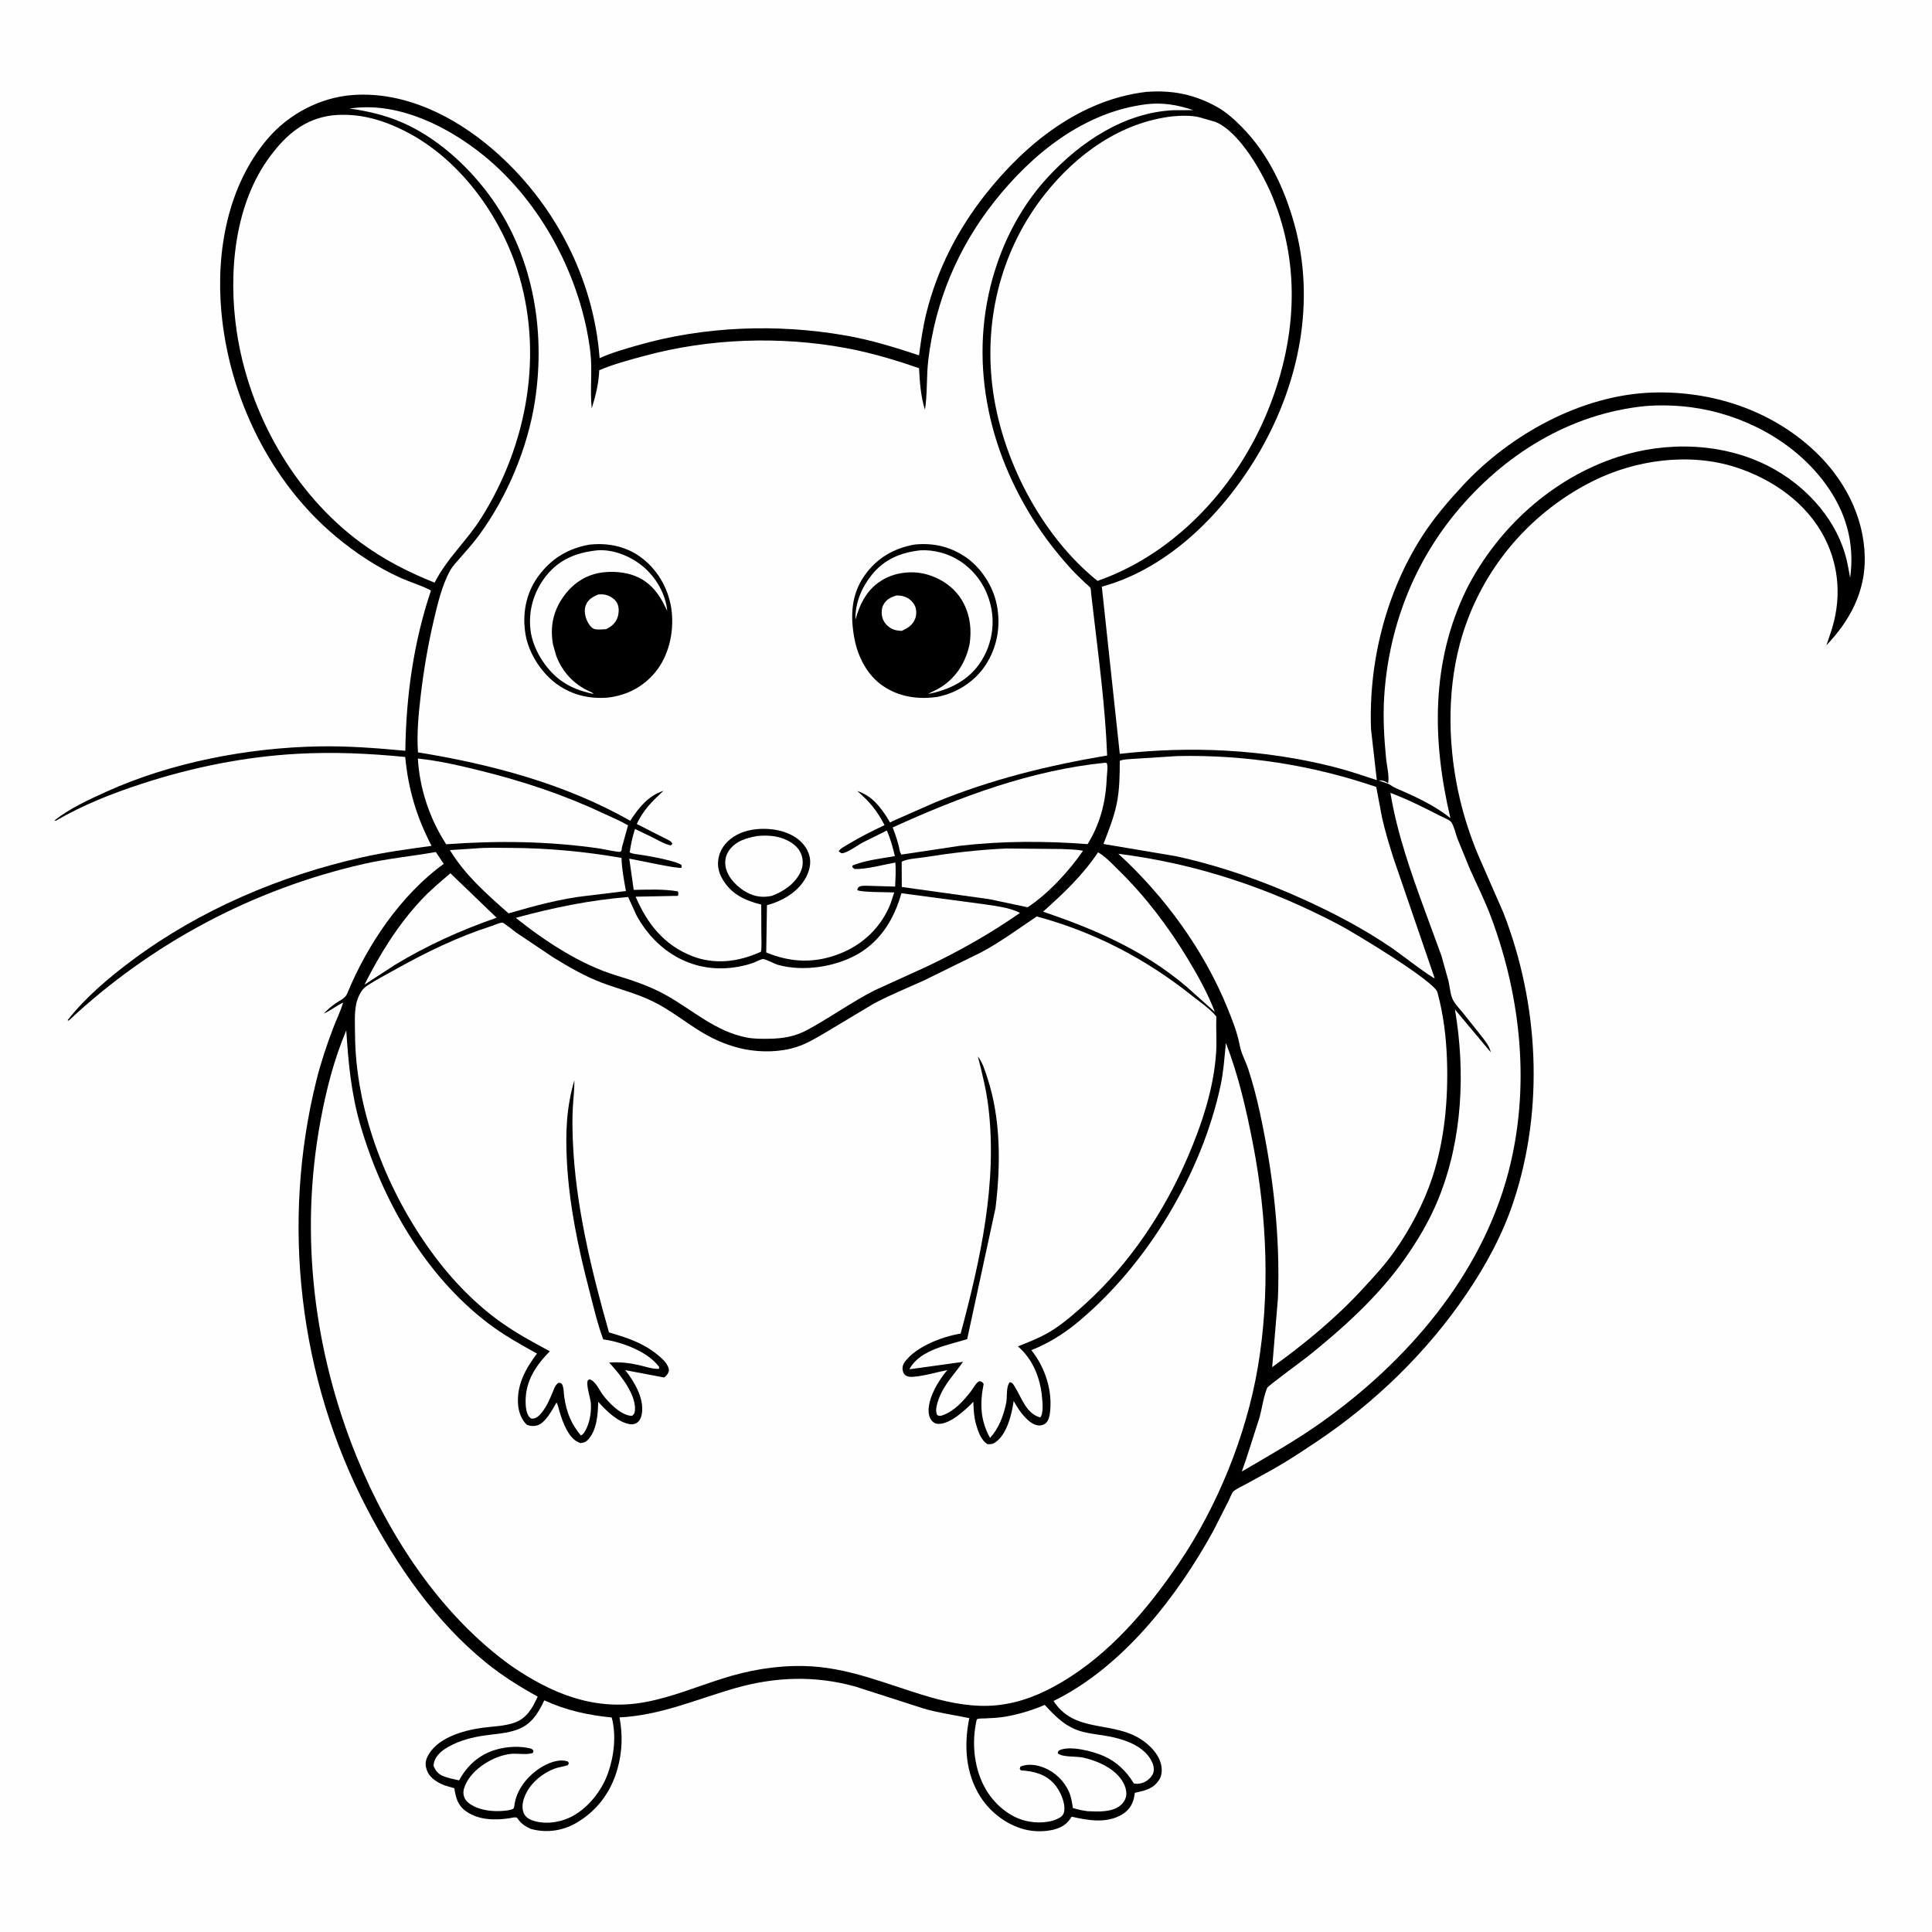
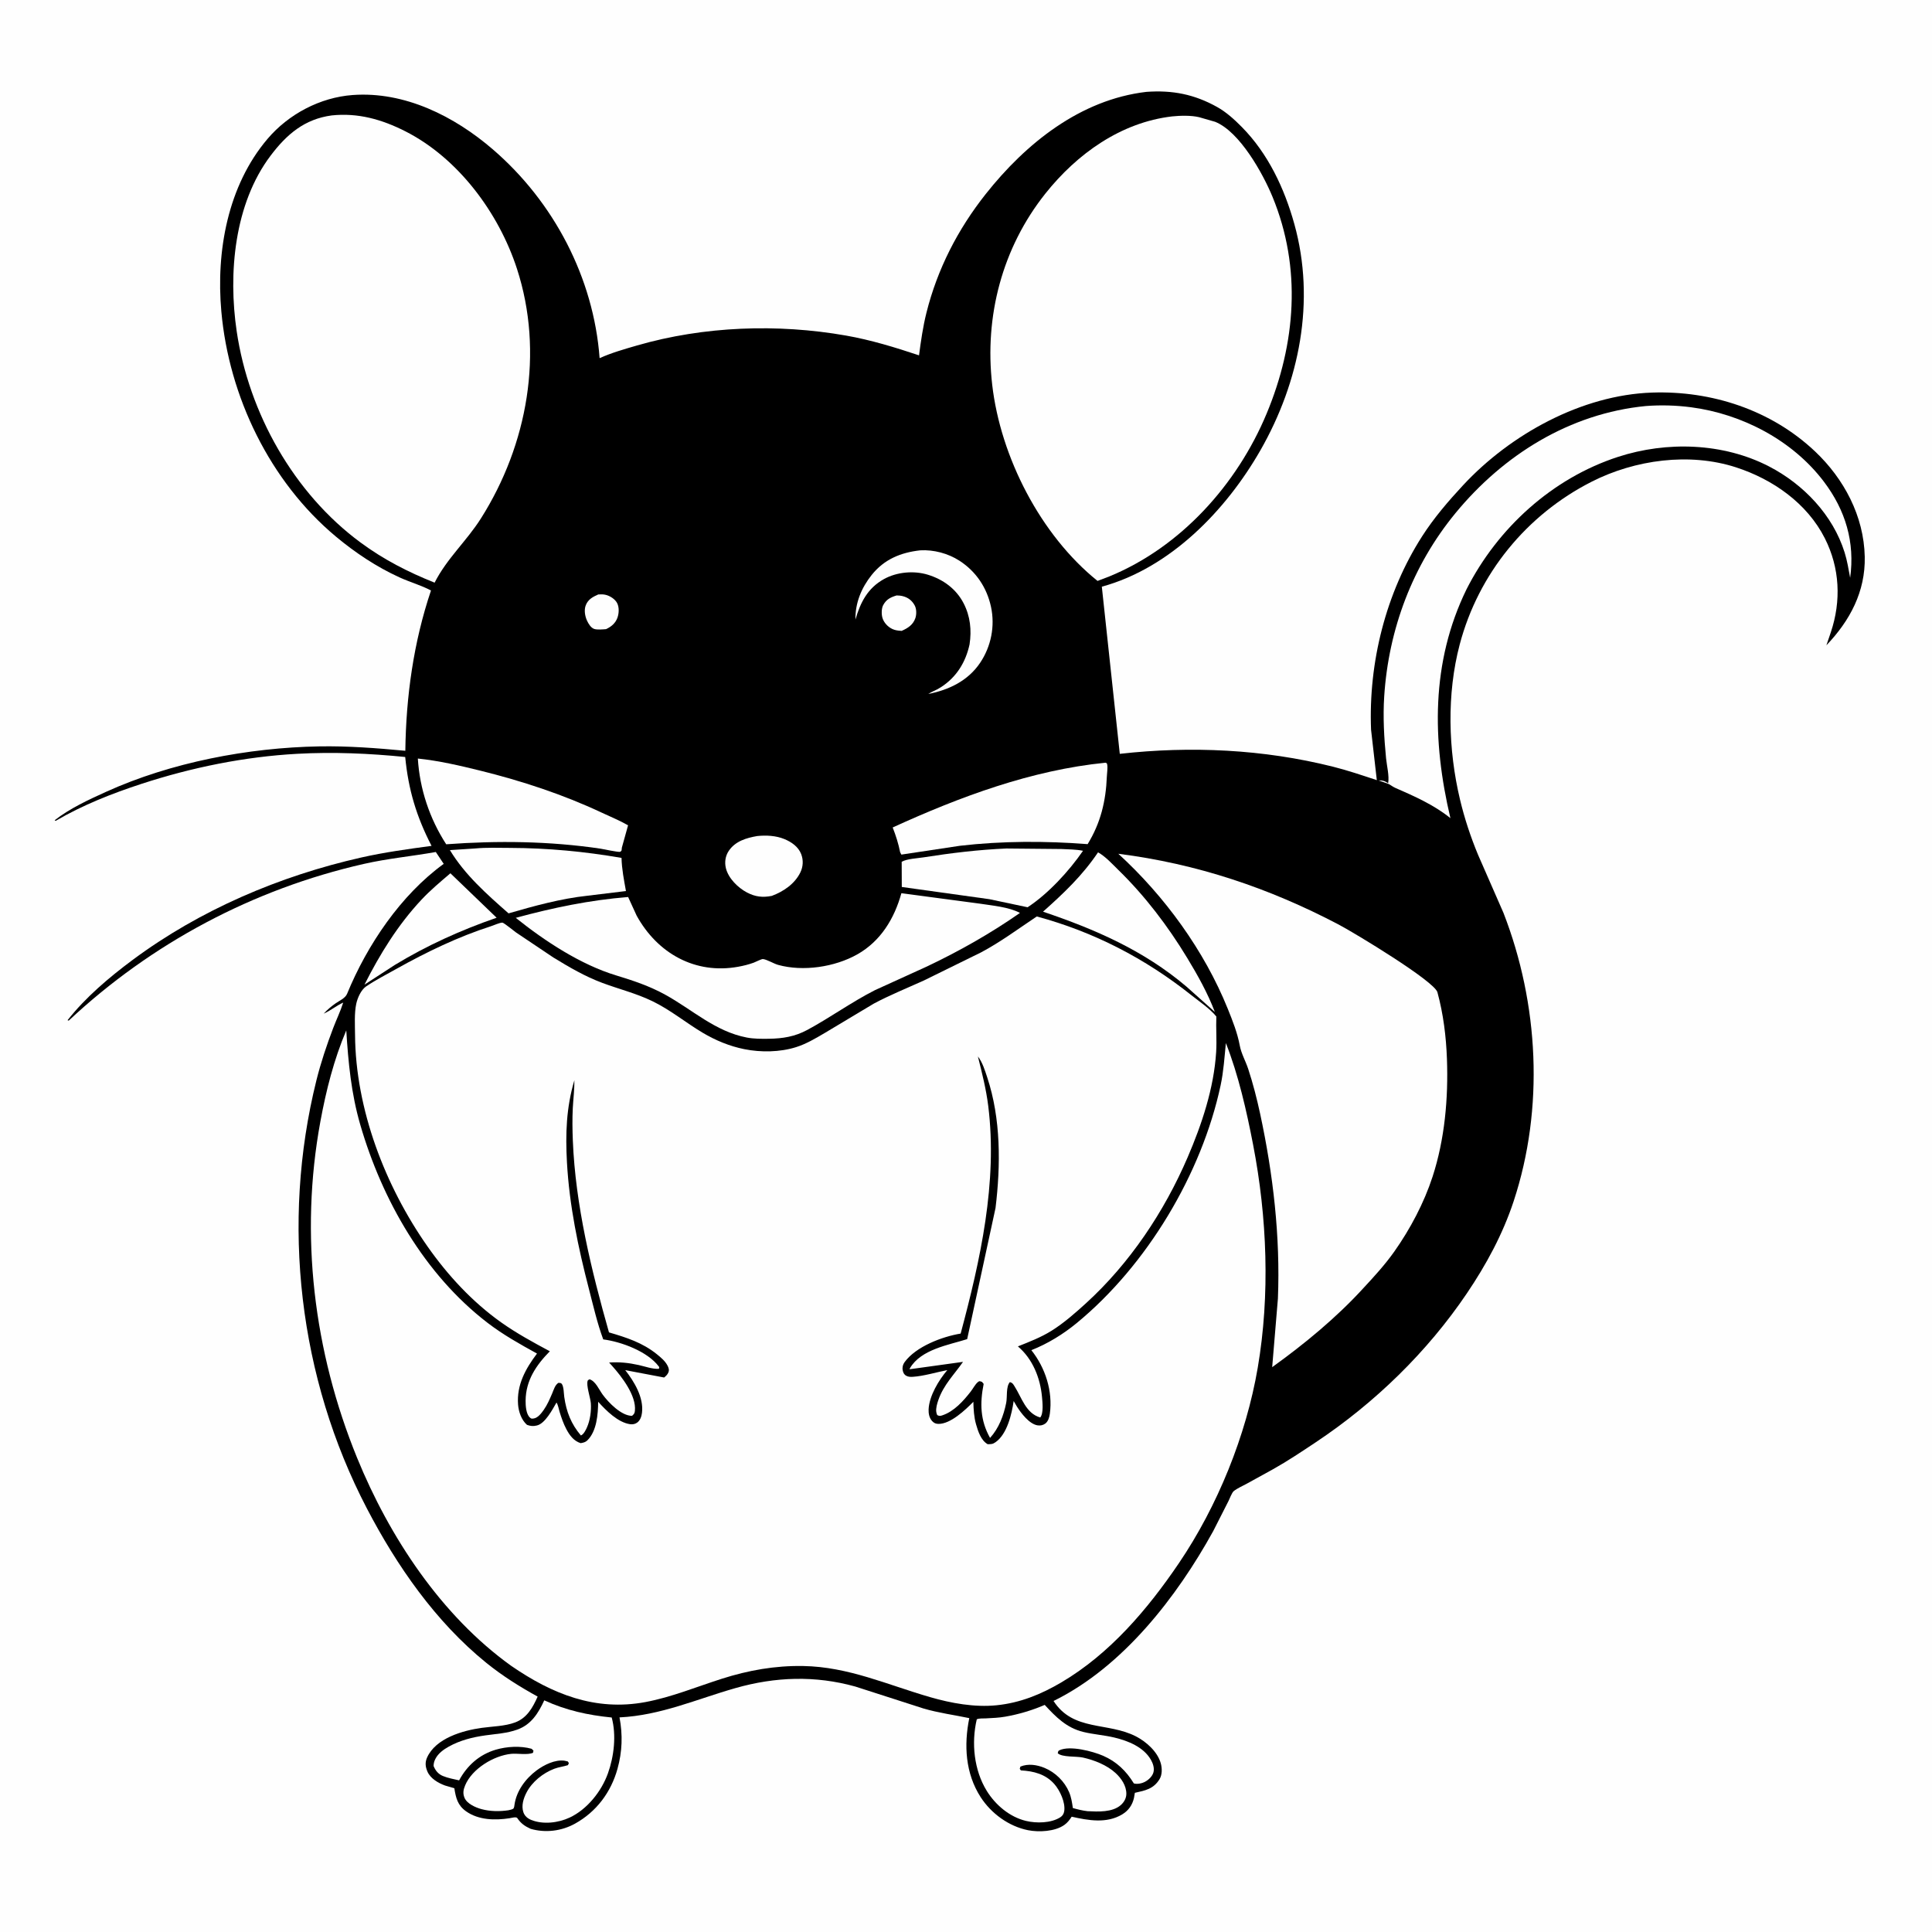
<svg xmlns="http://www.w3.org/2000/svg" version="1.1" style="display: block;" viewBox="0 0 2048 2048" width="1024" height="1024">
  <path transform="translate(0,0)" fill="rgb(254,254,254)" d="M -0 -0 L 2048 0 L 2048 2048 L -0 2048 L -0 -0 z" />
  <path transform="translate(0,0)" fill="rgb(0,0,0)" d="M 1215.23 97.385 C 1242.88 95.408 1265.95 99.927 1290.11 113.369 C 1299.93 118.829 1308.48 126.656 1316.34 134.595 C 1344.22 162.785 1361.54 199.681 1372.06 237.518 C 1394.71 318.997 1377.56 404.85 1336.07 477.355 C 1299.63 541.028 1240.46 602.145 1167.98 621.91 L 1187.02 799.102 C 1262.37 790.631 1339.14 794.213 1412.85 812.683 C 1428.63 816.637 1444.04 821.896 1459.48 826.995 L 1453.38 773.5 C 1450.55 702.405 1468.97 628.606 1507.5 568.51 C 1520.03 548.967 1535.17 531.327 1550.94 514.358 C 1601.07 460.395 1676.66 418.689 1751.21 416.153 C 1814.36 414.005 1877.4 434.559 1923.82 478.335 C 1954.77 507.529 1975.8 547.112 1976.71 590.186 C 1977.49 627.108 1961.02 657.936 1936.05 684.043 L 1940.73 670.311 C 1951.91 637.009 1950.33 602.136 1934.4 570.611 C 1915.62 533.46 1879.23 508.06 1840.38 495.439 C 1790.87 479.353 1733.04 487.35 1687.25 510.604 C 1618.24 545.653 1567.16 608.199 1547.36 683.136 C 1533.46 735.749 1535.11 794.857 1547.67 847.563 C 1552.43 867.545 1558.97 887.332 1566.87 906.284 L 1593.74 967.688 C 1631.2 1064.08 1637.05 1174.74 1604.56 1273.27 C 1593.01 1308.31 1575.55 1340.52 1554.95 1371 C 1512.98 1433.13 1457.33 1487.16 1394.97 1528.73 C 1380.07 1538.67 1364.94 1548.77 1349.32 1557.53 L 1321.64 1572.77 C 1317.34 1575.14 1311.42 1577.67 1307.72 1580.73 C 1305.88 1582.26 1303.4 1588.82 1302.27 1591.11 L 1285.96 1623.21 C 1247.56 1692.77 1190.66 1766.36 1118.03 1802.49 L 1116.79 1803.1 C 1137.75 1835.61 1174.41 1825.22 1204.36 1840.75 C 1215.33 1846.45 1227.1 1857 1230.5 1869.27 C 1231.94 1874.48 1232.05 1881.28 1229.16 1886 C 1222.78 1896.42 1214.05 1897.99 1203 1900.46 L 1202.04 1906 C 1200.3 1913.46 1196.25 1919.28 1189.67 1923.27 C 1173.15 1933.28 1153.68 1929.74 1136.01 1925.77 C 1133.82 1929.2 1131.6 1932.11 1128.25 1934.5 C 1118.39 1941.53 1101.26 1942.38 1089.72 1940.08 C 1069.36 1936.02 1050.68 1922.35 1039.5 1905 C 1023.31 1879.86 1021.67 1849.78 1027.48 1821.29 C 1011.17 1817.86 995.131 1815.81 979.021 1811.1 L 906.685 1787.81 C 864.132 1775.98 822.085 1777.38 779.726 1789.42 C 738.273 1801.21 700.485 1818.37 656.718 1820.51 C 660.201 1839.17 659.635 1856.7 654.579 1874.98 C 647.672 1899.94 632.173 1920.59 609.502 1933.16 C 595.252 1941.06 578.188 1943.14 562.558 1938.66 C 556.459 1935.9 552.102 1932.93 548.377 1927.27 C 547.273 1925.59 542.306 1927.06 540.113 1927.4 C 524.852 1929.77 507.37 1929.42 494.195 1920.17 C 485.109 1913.79 483.235 1905.9 481.623 1895.6 L 471.74 1892.72 C 464.55 1890.09 456.268 1885.32 453.109 1877.97 C 450.888 1872.8 450.412 1868.2 452.749 1863 C 461.952 1842.54 490.521 1834.39 510.816 1831.59 C 522.275 1830 535.214 1829.92 546.109 1825.82 C 558.721 1821.09 564.742 1810.02 569.931 1798.46 C 550.68 1787.82 532.617 1776.53 515.5 1762.68 C 461.779 1719.21 420.566 1659.74 388.856 1598.92 C 316.681 1460.48 297.788 1296.66 335.363 1145.38 C 340.041 1126.55 346.331 1107.79 353.241 1089.65 C 356.667 1080.66 360.915 1071.96 363.817 1062.78 C 356.526 1066.06 350.499 1071.29 343.154 1074.49 C 346.926 1070.41 351.107 1066.83 355.669 1063.65 C 359.594 1060.91 366.01 1058.13 367.889 1053.56 C 389.168 1001.72 424.791 948.808 470.365 915.729 L 461.967 903.156 C 436.465 907.707 411.012 910.027 385.625 915.796 C 268.464 942.418 160.529 999.808 72.878 1081.88 L 71.609 1081.5 C 90.684 1057.2 115.683 1036.08 140.396 1017.7 C 211.823 964.582 296.446 928.519 383.082 908.964 C 407.529 903.445 432.631 900.009 457.464 896.658 C 441.431 865.529 432.91 837.225 429.54 802.436 C 391.297 798.631 353.436 796.955 315 799.07 C 259.022 802.15 203.219 813.535 150 830.918 C 118.814 841.104 87.364 853.5 59 870.151 L 57.95 869.5 C 74.182 856.854 93.882 847.771 112.567 839.303 C 181.212 808.196 263.042 792.524 338.416 791.204 C 369.001 790.669 399.25 793.011 429.668 795.853 C 430.413 738.07 438.392 680.797 456.87 625.941 C 446.49 620.428 434.59 617.096 423.808 612.195 C 399.368 601.085 376.545 585.905 355.975 568.72 C 286.006 510.265 242.65 420.28 234.613 329.994 C 228.953 266.415 241.359 196.914 283.609 147.189 C 305.909 120.943 339.403 103.241 373.863 100.728 C 428.983 96.707 481.651 123.214 522.5 158.411 C 587.074 214.05 629.265 294.45 635.616 379.651 C 648.114 374.012 662.032 370.046 675.192 366.239 C 746.126 345.718 824.18 342.933 896.85 355.721 C 923.291 360.373 948.792 368.216 974.208 376.677 C 976.176 361.613 978.381 346.242 982.073 331.5 C 993.676 285.172 1015.27 243.165 1044.81 205.818 C 1087.41 151.974 1145.15 105.607 1215.23 97.385 z" />
  <path transform="translate(0,0)" fill="rgb(254,254,254)" d="M 802.621 886.242 C 812.152 885.245 822.551 885.761 831.5 889.454 C 839 892.549 846.265 897.53 849.291 905.392 C 851.754 911.792 851.388 918.715 848.377 924.866 C 842.438 936.998 830.458 945.089 818.143 949.671 C 808.404 951.618 800.529 950.662 791.777 946.048 C 782.205 941.002 772.091 931.034 769.465 920.262 C 767.934 913.982 768.921 907.283 772.545 901.925 C 779.492 891.657 791.127 888.251 802.621 886.242 z" />
  <path transform="translate(0,0)" fill="rgb(254,254,254)" d="M 477.445 925.715 L 526.438 972.837 C 488.957 985.775 452.376 1002.27 418.5 1022.9 L 386.369 1043.76 C 402.776 1011.23 421.833 980.362 446.833 953.66 C 456.292 943.557 466.926 934.68 477.445 925.715 z" />
  <path transform="translate(0,0)" fill="rgb(254,254,254)" d="M 1066.79 899.438 L 1125.28 899.989 C 1132.73 900.411 1140.75 900.332 1148.04 901.879 C 1133.34 923.275 1111.16 947.446 1089.29 961.739 L 1048.81 953.176 L 955.932 940.226 L 955.827 913.491 C 961.563 910.306 972.256 909.883 978.85 908.848 C 1008.45 904.201 1036.84 900.771 1066.79 899.438 z" />
  <path transform="translate(0,0)" fill="rgb(254,254,254)" d="M 1163.98 903.508 C 1171.93 907.97 1179.01 915.854 1185.55 922.235 C 1213.82 949.822 1237.99 981.637 1258.43 1015.35 C 1269.51 1033.62 1280.22 1052.7 1287.78 1072.71 L 1257.43 1045.62 C 1212.31 1007.45 1161.08 985.145 1105.65 966.427 C 1127.75 946.718 1147.26 928.281 1163.98 903.508 z" />
  <path transform="translate(0,0)" fill="rgb(254,254,254)" d="M 503.553 899.418 C 515.682 898.269 528.503 898.768 540.692 898.809 C 580.512 898.946 619.63 902.62 658.842 909.412 C 659.129 921.287 661.451 932.89 663.532 944.552 L 622.753 949.505 C 594.651 952.524 566.179 960.352 539.088 968.203 C 516.17 948.015 492.864 927.538 476.922 901.147 L 503.553 899.418 z" />
  <path transform="translate(0,0)" fill="rgb(254,254,254)" d="M 442.93 804.086 C 465.101 806.382 487.408 811.549 509 816.893 C 553.111 827.812 596.512 842.037 637.676 861.35 C 647.085 865.765 656.745 869.693 665.779 874.857 L 659.208 898.5 L 658.899 901.48 C 658.432 901.962 658.101 902.628 657.5 902.926 C 655.957 903.688 638.999 899.975 636.5 899.605 C 582.513 891.614 527.372 890.964 472.995 894.968 C 455.425 867.846 444.891 836.378 442.93 804.086 z" />
  <path transform="translate(0,0)" fill="rgb(254,254,254)" d="M 1171.9 808.5 C 1173.18 809.042 1173.34 808.806 1173.68 810.5 C 1174.37 813.962 1173.45 819.417 1173.31 823.03 C 1172.3 849.153 1166.75 872.323 1152.93 894.827 C 1108.36 891.361 1062.1 891.379 1017.64 896.549 L 955.5 905.911 L 954.216 903.5 C 952.338 894.185 949.755 886.006 946.284 877.145 C 1017.61 844.59 1093.31 816.339 1171.9 808.5 z" />
  <path transform="translate(0,0)" fill="rgb(254,254,254)" d="M 576.947 1802.44 C 600.237 1813.11 623.094 1818.09 648.435 1820.63 C 653.5 1839.3 650.932 1861.66 644.443 1879.8 C 637.595 1898.93 622.463 1918 603.801 1926.73 C 591.758 1932.36 575.592 1934.29 563.059 1929.18 C 559.226 1927.62 556.137 1925.01 554.789 1921 C 552.449 1914.04 554.953 1906.22 558.21 1900 C 564.17 1888.63 575.666 1879.49 587.579 1874.95 C 592.226 1873.18 597.268 1872.67 602.026 1871.14 L 603.038 1869 L 601.895 1867.21 L 598.526 1866.44 C 588.462 1864.96 576.683 1870.85 568.777 1876.73 C 557.054 1885.46 547.379 1898.56 545.356 1913.28 C 545.17 1914.64 545.115 1915.52 544.493 1916.78 C 543.841 1918.09 540.411 1918.53 538.968 1918.95 C 529.722 1920.35 519.583 1920.24 510.5 1917.78 C 504.282 1916.1 495.127 1912.18 492.43 1905.79 C 490.437 1901.06 491.136 1897.19 493.095 1892.5 C 500.465 1874.86 523.403 1861.05 541.83 1859.15 C 548.388 1858.48 559.333 1860.6 565.043 1858.02 L 565.5 1855.71 L 563.5 1853.78 C 551.756 1850.48 537.22 1851.32 525.564 1854.75 C 508.212 1859.86 495.188 1871.47 486.678 1887.25 C 481.032 1885.96 474.852 1884.85 469.5 1882.63 C 464.507 1880.56 461.594 1876.89 459.61 1872.02 C 459.668 1869.22 460.236 1867.06 461.507 1864.54 C 464.464 1858.68 470.126 1854.59 475.731 1851.47 C 487.876 1844.71 501.035 1841.46 514.708 1839.55 C 525.981 1837.97 537.592 1837.36 548.376 1833.44 C 563.24 1828.05 570.597 1816.06 576.947 1802.44 z" />
  <path transform="translate(0,0)" fill="rgb(254,254,254)" d="M 1107.44 1807.27 C 1119.35 1820.19 1130.56 1831.53 1148.19 1835.89 C 1159.04 1838.57 1170.36 1839.25 1181.28 1841.87 C 1195.8 1845.36 1212.24 1851.86 1220.04 1865.5 C 1222.28 1869.41 1223.99 1874.58 1222.6 1879.08 C 1221.33 1883.2 1217.54 1886.71 1213.85 1888.71 C 1210.56 1890.5 1205.55 1891.57 1201.93 1890.5 C 1193.81 1877.24 1183.61 1867.37 1169.28 1861.16 C 1158.42 1856.45 1134.24 1850.05 1123.04 1855.35 C 1121.47 1856.1 1121.69 1856.98 1121.25 1858.5 C 1125.89 1862.97 1140.96 1861.52 1148 1863.09 C 1159.99 1865.76 1173.31 1871.03 1182.5 1879.44 C 1188.62 1885.04 1194 1892.88 1193.97 1901.5 C 1193.96 1906.18 1191.55 1910.41 1188.11 1913.44 C 1179.14 1921.32 1163.93 1920.46 1152.77 1919.93 C 1147.39 1919.29 1142.47 1918.07 1137.27 1916.6 C 1136.45 1910.94 1135.58 1905.11 1133.33 1899.81 C 1128.45 1888.33 1118.7 1878.75 1107.19 1874.02 C 1099.18 1870.73 1089.91 1869.28 1081.67 1872.66 L 1080.98 1875 L 1082.15 1876.69 C 1095.63 1877.41 1108.45 1880.64 1117.71 1891.26 C 1123.65 1898.08 1129.5 1910.69 1128.13 1919.84 C 1127.7 1922.74 1126.33 1924.92 1123.83 1926.49 C 1113.97 1932.67 1098.72 1932.89 1087.63 1930.25 C 1070.34 1926.13 1055.29 1913.38 1046.08 1898.52 C 1032.4 1876.43 1029.53 1847.48 1035.43 1822.54 C 1037.78 1821.36 1042.33 1821.7 1045.05 1821.55 C 1051.89 1821.19 1058.81 1820.94 1065.56 1819.75 C 1080.09 1817.19 1093.89 1813.08 1107.44 1807.27 z" />
  <path transform="translate(0,0)" fill="rgb(254,254,254)" d="M 955.513 946.836 L 1038.5 957.889 C 1051.57 959.938 1069.64 961.426 1081.2 967.756 C 1050.16 989.425 1016.71 1008.35 982.522 1024.55 L 927.478 1049.61 C 902.712 1062.18 880.14 1078.63 855.741 1091.78 C 842.662 1098.84 829.719 1100.94 815 1101.13 C 807.142 1101.23 799.265 1101.31 791.517 1099.81 C 757.966 1093.31 734.023 1070.3 705.057 1054.36 C 688.427 1045.21 671.486 1039.57 653.447 1034.07 C 615.581 1022.64 577.57 997.635 546.718 972.94 C 586.122 962.261 625.068 954.142 665.838 950.863 L 674.892 970.656 C 696.868 1010.49 736.777 1033.09 782.476 1024.8 C 788.105 1023.78 793.667 1022.41 799.044 1020.44 C 800.861 1019.77 807.162 1016.52 808.72 1016.64 C 812.728 1016.97 820.261 1021.55 824.769 1022.8 C 851.327 1030.18 884.948 1025.14 908.812 1011.65 C 933.657 997.606 948.099 973.608 955.513 946.836 z" />
  <path transform="translate(0,0)" fill="rgb(254,254,254)" d="M 1744.67 430.403 C 1760.67 429.204 1776.61 429.629 1792.52 431.706 C 1846.68 438.774 1900.33 466.81 1933.45 510.657 C 1956.34 540.961 1966.42 574.684 1961.24 612.483 C 1959.46 603.247 1958.19 594.641 1955.36 585.596 C 1943.01 545.994 1911.8 513.371 1875.39 494.507 C 1826.71 469.286 1766.84 467.529 1715.24 484.288 C 1645.49 506.939 1587.54 559.741 1554.57 624.672 C 1516.75 702.094 1518.09 785.148 1537.49 867.266 C 1519.81 853.048 1499.42 844.084 1478.84 835.079 C 1476.07 833.869 1473.4 831.479 1470.75 830.562 L 1461.29 827.268 C 1464.48 827.088 1467.29 827.61 1470 829.298 L 1471.5 830.266 C 1472.86 822.575 1470.05 811.675 1469.28 803.76 C 1467.16 782.063 1465.91 759.916 1467.32 738.122 C 1471.94 666.926 1497.4 599.21 1542.8 544.015 C 1593.66 482.186 1663.93 438.284 1744.67 430.403 z" />
-   <path transform="translate(0,0)" fill="rgb(254,254,254)" d="M 1248.27 801.444 C 1319.8 799.932 1391.22 810.997 1458.88 834.224 L 1465.23 867.699 C 1468.41 881.65 1472.66 895.463 1476.93 909.118 L 1520.81 1036.99 C 1517.64 1036.7 1481.88 1009.33 1475.79 1005.18 C 1447.18 985.52 1416.42 969.261 1384.92 954.799 C 1340.42 934.375 1294.91 918.243 1247.06 907.708 L 1169.68 894.665 C 1175.13 880.629 1180.69 866.808 1183.75 852 C 1186.85 837.007 1186.98 821.763 1187.01 806.53 C 1190.72 804.679 1197.44 804.837 1201.65 804.411 L 1248.27 801.444 z" />
-   <path transform="translate(0,0)" fill="rgb(254,254,254)" d="M 1473.91 840.474 C 1491.83 847.246 1508.72 855.646 1525.72 864.411 C 1528.81 866.005 1536.54 868.951 1538.43 871.573 C 1541.29 875.522 1543.21 884.199 1544.98 889 L 1557.83 920.48 C 1565.4 937.551 1573.86 954.221 1580.42 971.723 C 1612.69 1057.86 1622.45 1153.28 1598.85 1242.95 C 1569.97 1352.64 1491.01 1443.81 1399.86 1508.36 C 1372.94 1527.42 1344.76 1543.27 1316.35 1559.87 L 1320.98 1546.68 L 1335.28 1502.13 C 1337.92 1492.32 1339.39 1480.32 1343.33 1471.11 C 1344.23 1469.02 1381.19 1441.99 1386.15 1438.02 C 1423.45 1408.1 1460.54 1374.78 1488.29 1335.58 C 1502.59 1315.36 1515.25 1294.22 1524.62 1271.24 C 1550.29 1208.31 1553.58 1136.47 1542.31 1070.09 L 1580.26 1115.44 C 1578.87 1108.65 1574.18 1103.26 1570.05 1097.88 L 1551.06 1074.02 C 1547.46 1069.62 1542.68 1064.78 1540.09 1059.75 C 1537.42 1054.55 1536.81 1045.7 1535.46 1039.92 L 1528.03 1013.29 L 1510.72 966.104 C 1495.82 925.391 1480.94 883.378 1473.91 840.474 z" />
  <path transform="translate(0,0)" fill="rgb(254,254,254)" d="M 1185.47 905.029 C 1268.65 915.585 1345.03 941.199 1419.07 980.084 C 1435.66 988.8 1520.53 1040.08 1523.73 1051.84 C 1530.01 1074.92 1532.95 1098.71 1533.82 1122.58 C 1535.35 1164.18 1531.5 1207.7 1518.56 1247.41 C 1509.5 1275.21 1494.91 1302.76 1478.09 1326.6 C 1468.4 1340.34 1456.84 1353.01 1445.4 1365.3 C 1416.82 1396.63 1382.95 1424.52 1348.57 1449.25 L 1354.64 1376.5 C 1357.26 1310.7 1349.6 1244.73 1335.76 1180.47 C 1332.35 1164.61 1328.17 1148.36 1323.1 1132.97 C 1320.45 1124.94 1315.71 1116.59 1314.21 1108.36 C 1311.79 1095.13 1306.58 1081.95 1301.55 1069.5 C 1276.58 1007.6 1234.6 949.987 1185.47 905.029 z" />
  <path transform="translate(0,0)" fill="rgb(254,254,254)" d="M 351.588 122.355 C 379.491 119.397 404.763 126.569 429.483 139.082 C 485.77 167.574 528.759 225.749 548.004 284.915 C 576.872 373.67 559.261 471.397 509.847 549.487 C 494.581 573.612 473.699 592 460.703 617.651 C 432.453 606.359 406.748 593.198 382.207 575.098 C 311.352 522.841 263.764 437.914 250.914 351.257 C 241.795 289.76 248.277 216.105 286.849 165 C 303.939 142.356 322.801 126.23 351.588 122.355 z" />
  <path transform="translate(0,0)" fill="rgb(254,254,254)" d="M 1242.61 123.38 C 1251.35 122.5 1262.53 122.202 1271.12 124.23 L 1288.14 129.132 C 1314.25 139.667 1338.78 184.01 1348.96 208.741 C 1379.96 284.073 1373.62 364.203 1342.69 438.394 C 1311.42 513.404 1251.79 579.895 1175.98 611.023 L 1163.42 615.803 C 1103.01 567.156 1060.64 484.506 1051.78 407.916 C 1043.39 335.376 1062.4 262.709 1108.07 205.287 C 1141.63 163.106 1188.11 129.711 1242.61 123.38 z" />
-   <path transform="translate(0,0)" fill="rgb(254,254,254)" d="M 1216.15 110.383 C 1232.99 108.508 1249.08 111.327 1264.96 116.775 L 1244.65 116.812 C 1192.08 118.887 1144.9 150.649 1110.31 188.295 C 1086.75 213.939 1069.09 244.857 1057.64 277.67 C 1025.47 369.876 1043.36 467.768 1094.57 549.604 C 1106.58 568.805 1120.33 586.476 1135.54 603.23 C 1140.28 608.451 1145.48 613.281 1150.57 618.151 C 1151.9 619.42 1155.1 621.787 1155.94 623.259 C 1156.44 624.127 1156.52 628.091 1156.66 629.238 L 1158.77 647.268 C 1164.75 698.421 1171.64 749.321 1173.61 800.834 C 1110.54 811.515 1050.66 826.176 991.332 850.558 L 945.853 870.587 C 945.032 870.962 944.246 872.001 943.392 871.712 C 943.329 871.691 941.149 867.93 941.01 867.706 C 937.25 861.607 932.77 855.339 927.7 850.262 C 922.173 844.728 916.109 840.934 908.675 838.51 C 921.878 849.803 929.539 859.064 937.668 874.665 C 924.455 880.961 911.512 887.352 899 894.995 C 895.796 896.952 890.81 899.238 889.003 902.5 L 892.005 904.5 C 897.977 904.5 908.808 896.132 914.468 893.093 L 940.073 880.396 C 944.012 889.268 946.39 898.108 948.611 907.53 C 934.091 910.052 917.293 911.884 903.636 917.5 L 903.568 919.382 L 906 921.218 C 919.827 921.379 935.382 916.763 949.072 914.348 C 949.867 922.771 949.206 931.365 948.894 939.809 L 919.782 938.972 C 916.973 938.97 912.997 938.588 910.578 940.119 C 909.02 941.105 909.219 941.83 908.724 943.5 C 912.477 946.036 941.281 945.648 947.951 946.028 L 943.909 958.188 C 934.269 982.231 915.892 1000.31 892.093 1010.17 C 865.085 1021.36 838.916 1020.76 812.246 1009.62 L 813.015 959.463 C 817.401 958.463 821.495 956.876 825.611 955.092 C 839.046 949.269 851.468 938.941 856.688 924.894 C 859.658 916.904 859.732 909.299 855.9 901.561 C 850.931 891.524 841.178 885.055 830.752 881.746 C 815.482 876.899 794.953 877.351 780.703 885.176 C 772.014 889.948 764.589 897.735 762.138 907.55 C 759.913 916.459 761.346 924.194 765.923 932 C 775.356 948.089 789.681 954.482 806.948 958.905 L 807.053 990.27 C 807.049 996.245 807.661 1003.03 806.614 1008.89 L 805.164 1009.54 C 782.32 1019.66 757.253 1022.79 733.54 1013.44 C 703.863 1001.73 686.053 979.182 673.795 950.527 L 718.681 949.635 C 719.165 947.388 719.261 947.036 718.5 944.892 C 702.971 942.217 687.463 943.088 671.767 943.31 L 667.05 910.2 C 674.758 911.433 719.57 921.439 722.5 919.801 L 722.5 917.029 C 719.009 914.57 714.091 913.428 710 912.318 C 700.029 909.612 689.665 907.842 679.481 906.133 C 675.81 905.517 670.583 905.402 667.503 903.539 C 668.734 894.968 670.472 886.955 673.113 878.697 L 690.391 887.026 C 696.927 890.329 703.855 894.563 711 896.159 L 712.847 894.5 C 711.337 891.231 707.703 890.162 704.571 888.474 L 674.995 873.446 C 682.236 858.199 691.161 849.606 703.294 838.279 C 686.894 843.726 677.192 856.05 668.061 870.079 C 599.871 831.091 520.164 809.952 443.083 797.548 C 441.696 777.417 443.657 756.983 446.01 737 C 449.135 710.457 453.589 684.116 459.682 658.092 C 463.746 640.735 468.39 620.681 477.064 605 C 479.9 599.873 484.251 595.462 488.081 591.054 C 494.874 583.235 501.847 575.454 507.977 567.098 C 537.667 526.62 559.459 474.655 567.074 424.964 C 578.767 348.659 564.517 268.325 517.757 205.605 C 494.59 174.529 462.276 145.55 426.567 129.973 C 408.494 122.088 390.089 117.799 370.688 115.079 L 375.348 114.45 C 424.588 108.916 475.404 134.64 512.541 164.7 C 574.077 214.509 616.126 294.46 625.728 372.639 C 628.198 392.751 625.159 413.031 627.267 432.923 C 631.419 419.6 634.651 406.477 635.222 392.467 C 650.447 385.896 667.631 381.432 683.646 377.112 C 752.276 358.599 827.084 356.058 897 369.007 C 923.593 373.932 948.703 381.536 974.222 390.303 C 975.005 405.25 975.976 420.029 980.497 434.39 C 983.209 417.177 981.95 398.939 984.043 381.5 C 991.475 319.552 1015.27 262.844 1053.83 213.958 C 1094.23 162.745 1149.6 118.226 1216.15 110.383 z" />
  <path transform="translate(0,0)" fill="rgb(0,0,0)" d="M 969.544 577.241 C 988.92 575.316 1006.19 579.113 1022.53 589.81 C 1039.57 600.968 1052.56 620.902 1056.59 640.855 C 1061.15 663.428 1057.18 686.558 1044.22 705.785 C 1032.65 722.935 1014.02 734.632 993.892 738.695 C 973.475 741.71 952.912 738.859 935.689 726.937 C 919.234 715.548 909.38 696.267 905.738 677 C 901.322 653.64 902.122 630.706 916.149 610.502 C 929.187 591.721 947.364 581.159 969.544 577.241 z" />
  <path transform="translate(0,0)" fill="rgb(254,254,254)" d="M 950.419 631.194 C 952.771 631.236 954.906 631.404 957.193 632.006 C 962.803 633.483 966.864 636.715 969.623 641.788 C 971.622 645.466 971.677 651.356 970.306 655.299 C 967.832 662.409 962.329 665.889 955.786 668.766 L 954.897 668.689 C 951.771 668.468 949.059 668.168 946.155 666.868 C 941.31 664.7 937.004 660.168 935.447 655.047 C 934.313 651.319 934.3 645.047 936.203 641.5 C 939.521 635.317 943.968 633.194 950.419 631.194 z" />
  <path transform="translate(0,0)" fill="rgb(254,254,254)" d="M 975.509 583.369 C 989.743 582.556 1004.98 586.614 1016.95 594.325 C 1034.58 605.681 1046.07 622.782 1050.5 643.264 C 1054.92 663.677 1050.63 685.291 1038.98 702.595 C 1026.08 721.744 1005.97 731.277 984.046 735.649 C 985.712 734.63 987.317 733.611 989.118 732.844 C 992.092 731.577 994.792 730.146 997.51 728.399 C 1013.9 717.866 1023.69 701.933 1027.77 683.087 C 1030.06 667.941 1028.57 653.274 1021.48 639.528 C 1013.64 624.316 999.915 614.286 983.755 609.281 C 968.822 604.656 950.734 606.244 937 613.859 C 919.823 623.381 911.981 638.618 906.796 656.802 C 906.509 639.159 913.11 623.184 923.955 609.562 C 937.217 592.905 954.751 585.679 975.509 583.369 z" />
  <path transform="translate(0,0)" fill="rgb(0,0,0)" d="M 625.29 577.281 C 645.581 575.197 665.382 579.537 681.535 592.391 C 698.958 606.255 709.87 626.937 712.115 649.017 C 714.371 671.206 708.729 695.759 694.184 713.098 C 681.041 728.764 663.412 737.521 643.25 739.581 C 624.587 740.845 607.113 736.813 591.622 726.151 C 574.758 714.544 560.679 693.272 557.161 672.991 C 553.382 651.202 557.304 629.27 570.364 611.162 C 583.961 592.31 602.484 581.031 625.29 577.281 z" />
  <path transform="translate(0,0)" fill="rgb(254,254,254)" d="M 634.196 630.136 C 636.963 629.962 639.508 629.922 642.223 630.592 C 646.694 631.696 652.079 635.148 654.206 639.348 C 656.456 643.79 656.162 649.905 654.619 654.5 C 652.611 660.485 648.016 664.345 642.455 666.913 C 639.011 667.182 633.284 667.743 629.998 666.735 C 626.422 665.638 623.718 661.091 622.276 657.93 C 620.058 653.066 618.957 646.596 620.982 641.5 C 623.456 635.274 628.391 632.733 634.196 630.136 z" />
-   <path transform="translate(0,0)" fill="rgb(254,254,254)" d="M 632.904 583.401 C 650.048 582.016 668.5 589.622 681.5 600.41 C 695.244 611.815 705.705 629.725 707.283 647.628 L 705.384 643.688 C 700.294 633.03 693.956 623.51 684.248 616.5 C 670.865 606.836 651.521 604.506 635.469 607.305 C 619.447 610.099 606.254 619.616 597.011 632.81 C 586.183 648.266 582.939 664.741 586.228 683.247 L 589.574 695.087 C 595.94 712.184 608.431 725.592 625.119 733.008 C 627.09 733.884 627.741 734.069 629.246 735.673 C 615.73 732.706 604.11 728.771 593.035 720.227 C 577.558 708.287 564.582 687.2 562.335 667.677 C 559.933 646.813 565.959 626.749 578.966 610.396 C 592.928 592.843 611.185 585.742 632.904 583.401 z" />
  <path transform="translate(0,0)" fill="rgb(254,254,254)" d="M 1099.03 971.494 C 1159.51 987.789 1213.91 1016.02 1262.85 1054.89 C 1271.64 1061.88 1282.17 1068.87 1289.36 1077.5 C 1288.86 1090.13 1289.97 1102.63 1289.17 1115.31 C 1286.75 1153.7 1274.01 1191.76 1258.93 1226.84 C 1234.14 1284.48 1197.49 1339.38 1150.97 1381.7 C 1139.73 1391.93 1127.66 1402.52 1114.78 1410.6 C 1103.61 1417.6 1091.22 1422.37 1079.02 1427.23 C 1094.68 1440.51 1102.69 1460.62 1104.55 1480.67 C 1105.07 1486.31 1106.4 1498.12 1102.7 1502.6 C 1087.37 1498.22 1083.03 1481.38 1075.39 1469.43 C 1073.87 1467.05 1073.23 1465.73 1070.5 1465.08 C 1066.19 1470.04 1067.94 1480.64 1066.59 1487.22 C 1063.85 1500.68 1058.82 1513.98 1049.51 1524.25 C 1039.02 1505.65 1038.64 1487.42 1042.72 1467 L 1041 1464.89 C 1038.76 1464.12 1038.29 1463.56 1036.31 1465.3 C 1033.66 1467.63 1031.31 1472.14 1029.09 1475 C 1021.35 1485 1011.37 1496.17 999 1500.29 C 996.592 1501.09 995.763 1501.17 993.5 1500.05 C 992.964 1498.68 992.764 1498.34 992.5 1496.74 C 991.872 1492.93 993.457 1487.62 994.694 1484.06 C 1000.33 1467.85 1011.33 1457.28 1020.85 1443.63 L 964.161 1451.48 L 964.613 1450.29 C 976.321 1430.34 1005.34 1425.84 1025.24 1419.53 L 1055.3 1280.51 C 1060.83 1234.92 1061.05 1185.98 1046.49 1142.01 C 1044.04 1134.6 1041.43 1126.03 1036.61 1119.88 C 1040.98 1137.28 1045.36 1154.56 1047.58 1172.4 C 1057.64 1253.26 1039.16 1335.92 1018.33 1413.65 C 998.822 1416.85 971.032 1427.34 958.961 1443.85 C 957.084 1446.42 956.321 1449.34 956.904 1452.5 C 957.378 1455.06 958.302 1457.06 960.674 1458.38 C 962.758 1459.54 965.174 1459.62 967.494 1459.48 C 979.304 1458.74 992.441 1454.62 1004.19 1452.37 C 995.18 1462.91 984.976 1479.72 984.362 1494 C 984.175 1498.35 985.084 1503.22 988.161 1506.46 C 990.09 1508.5 991.927 1509.34 994.768 1509.38 C 1007.6 1509.6 1023.41 1494.49 1031.81 1485.96 C 1031.97 1493.82 1032.46 1502.14 1034.62 1509.72 C 1036.76 1517.19 1039.9 1526.98 1047 1530.92 C 1050.79 1530.82 1052.16 1531.01 1055.36 1528.76 C 1067.58 1520.18 1072.48 1499.14 1074.53 1485.14 L 1077.96 1491 C 1082.41 1498.06 1090.96 1509.34 1099.63 1510.89 C 1102.6 1511.42 1105.54 1510.87 1108 1509.08 C 1111.15 1506.79 1112.39 1502.23 1112.88 1498.6 C 1116.12 1474.58 1108.12 1449.92 1093.28 1431.24 C 1110.65 1424.38 1126.97 1414.34 1141.37 1402.5 C 1215.77 1341.3 1273.89 1244.29 1293.93 1150.37 C 1297.06 1135.74 1298.01 1120.57 1299.47 1105.69 C 1312.81 1139.45 1321.45 1177.73 1328.33 1213.36 C 1343.18 1290.19 1346.45 1372.58 1333.26 1449.84 C 1320.99 1521.74 1290.57 1596.75 1249.63 1657.11 C 1216.5 1705.97 1176.45 1753.12 1125 1783.45 C 1103.48 1796.13 1081.35 1805.14 1056.34 1807.66 C 1033.03 1810.01 1008.37 1805.5 986 1799.05 C 940.719 1785.99 899.48 1766.86 851.368 1766.04 C 821.632 1765.54 793.494 1770.52 765.194 1779.54 C 738.419 1788.07 711.888 1799.08 684.205 1804.26 C 630.965 1814.22 585.326 1795.74 541.915 1765.88 C 467.686 1712.64 412.729 1629.17 378.509 1545.31 C 332.454 1432.45 317.5 1308.92 339.615 1188.84 C 345.709 1155.75 353.909 1123.32 367.061 1092.27 C 369.23 1126.41 372.245 1158.92 381.825 1192 C 404.997 1272.01 450.006 1351.07 516.961 1402.35 C 533.435 1414.97 551.139 1424.85 569.243 1434.83 C 557.137 1450.87 547.59 1468.05 549.172 1488.87 C 549.754 1496.54 552.759 1505.23 558.62 1510.4 C 562.498 1511.78 565.091 1512.02 569.121 1511.08 C 577.95 1509.01 585.716 1493.96 589.915 1486.74 C 591.58 1489.19 592.238 1493.53 593.154 1496.49 C 595.109 1502.8 597.206 1509.01 600.303 1514.87 C 603.774 1521.44 608.2 1527.52 615.5 1529.8 C 618.265 1529.3 620.513 1528.91 622.591 1526.88 C 632.606 1517.13 633.942 1499.11 634.086 1485.91 C 642.432 1495.2 655.077 1507.93 668.014 1509.72 C 670.675 1510.09 673.332 1509.57 675.495 1507.96 C 678.725 1505.56 680.062 1501.45 680.535 1497.61 C 682.526 1481.4 672.327 1464.59 662.786 1452.4 L 704 1460.21 C 705.937 1458.64 707.673 1457.05 708.592 1454.65 C 709.59 1452.03 708.701 1449.67 707.488 1447.38 C 704.938 1442.58 700.476 1438.91 696.304 1435.54 C 681.04 1423.22 664.086 1417.84 645.546 1412.39 C 626.889 1346.61 609.974 1277.51 607.225 1209.03 C 606.77 1197.69 606.595 1186 607.182 1174.66 C 607.697 1164.72 609 1155.07 608.881 1145.06 C 600.229 1174.1 599.34 1201.95 600.987 1232 C 603.497 1277.78 612.867 1322.39 624.352 1366.64 C 628.913 1384.22 633.135 1402.81 639.453 1419.81 C 658.596 1422.31 686.225 1432.49 698.242 1448.39 C 699.141 1449.58 698.78 1448.9 698.5 1451.02 C 691.556 1451.41 683.793 1448.49 677.004 1446.99 C 666.272 1444.6 656.689 1443.62 645.686 1444.34 L 649.056 1448.09 C 659.049 1459.3 674.692 1479.47 673.022 1495.5 C 672.734 1498.26 672.04 1499.06 670 1500.84 C 658.81 1500.94 645.118 1486.94 638.757 1478.2 C 634.917 1472.92 631.374 1464.15 625 1462.11 C 624.343 1462.57 623.348 1462.76 623.028 1463.5 C 621.059 1468.04 625.893 1481.8 626.311 1487.43 C 626.913 1495.54 625.571 1505.51 622.246 1512.99 C 620.976 1515.85 618.812 1520.42 615.768 1521.66 C 605.43 1509.46 600.397 1496.65 598.141 1480.86 C 597.599 1477.06 597.697 1470.18 595.604 1467.11 C 594.682 1465.76 593.477 1466.06 592 1465.85 C 588.365 1468.04 587.048 1473.06 585.429 1476.84 C 582.802 1482.98 580.217 1489.09 576.366 1494.58 C 573.929 1498.06 570.088 1503.13 565.645 1503.67 C 563.634 1503.91 563.272 1504.06 561.705 1502.65 C 557.614 1498.96 557.119 1490 557.161 1484.78 C 557.333 1463.33 568.396 1447.09 582.852 1432.4 C 565.286 1423 547.395 1413.26 531.133 1401.7 C 500.609 1379.99 474.605 1351.82 453.165 1321.27 C 408.308 1257.34 376.927 1175.81 376.362 1097.12 C 376.288 1086.89 375.472 1073.94 377.66 1063.96 C 379.042 1057.66 382.772 1049.23 388.135 1045.62 C 398.37 1038.73 409.649 1032.96 420.42 1026.93 C 452.052 1009.22 485.89 992.919 520.44 981.832 C 523.572 980.826 529.39 978.092 532.511 978.016 C 533.918 977.982 544.824 986.847 547.093 988.498 L 586.69 1015.06 C 603.526 1025.34 620.12 1035.07 638.693 1041.99 C 656.473 1048.61 674.186 1052.9 691.416 1061.22 C 710.685 1070.51 726.654 1083.91 744.889 1094.76 C 758.562 1102.9 773.384 1109.02 789.006 1112.16 C 806.516 1115.68 826.828 1115.42 843.97 1109.98 C 854.752 1106.56 864.348 1100.8 874.061 1095.12 L 926.228 1063.89 C 943.193 1054.82 961.314 1047.53 978.843 1039.61 L 1039.93 1009.58 C 1060.77 998.496 1079.46 984.549 1099.03 971.494 z" />
</svg>